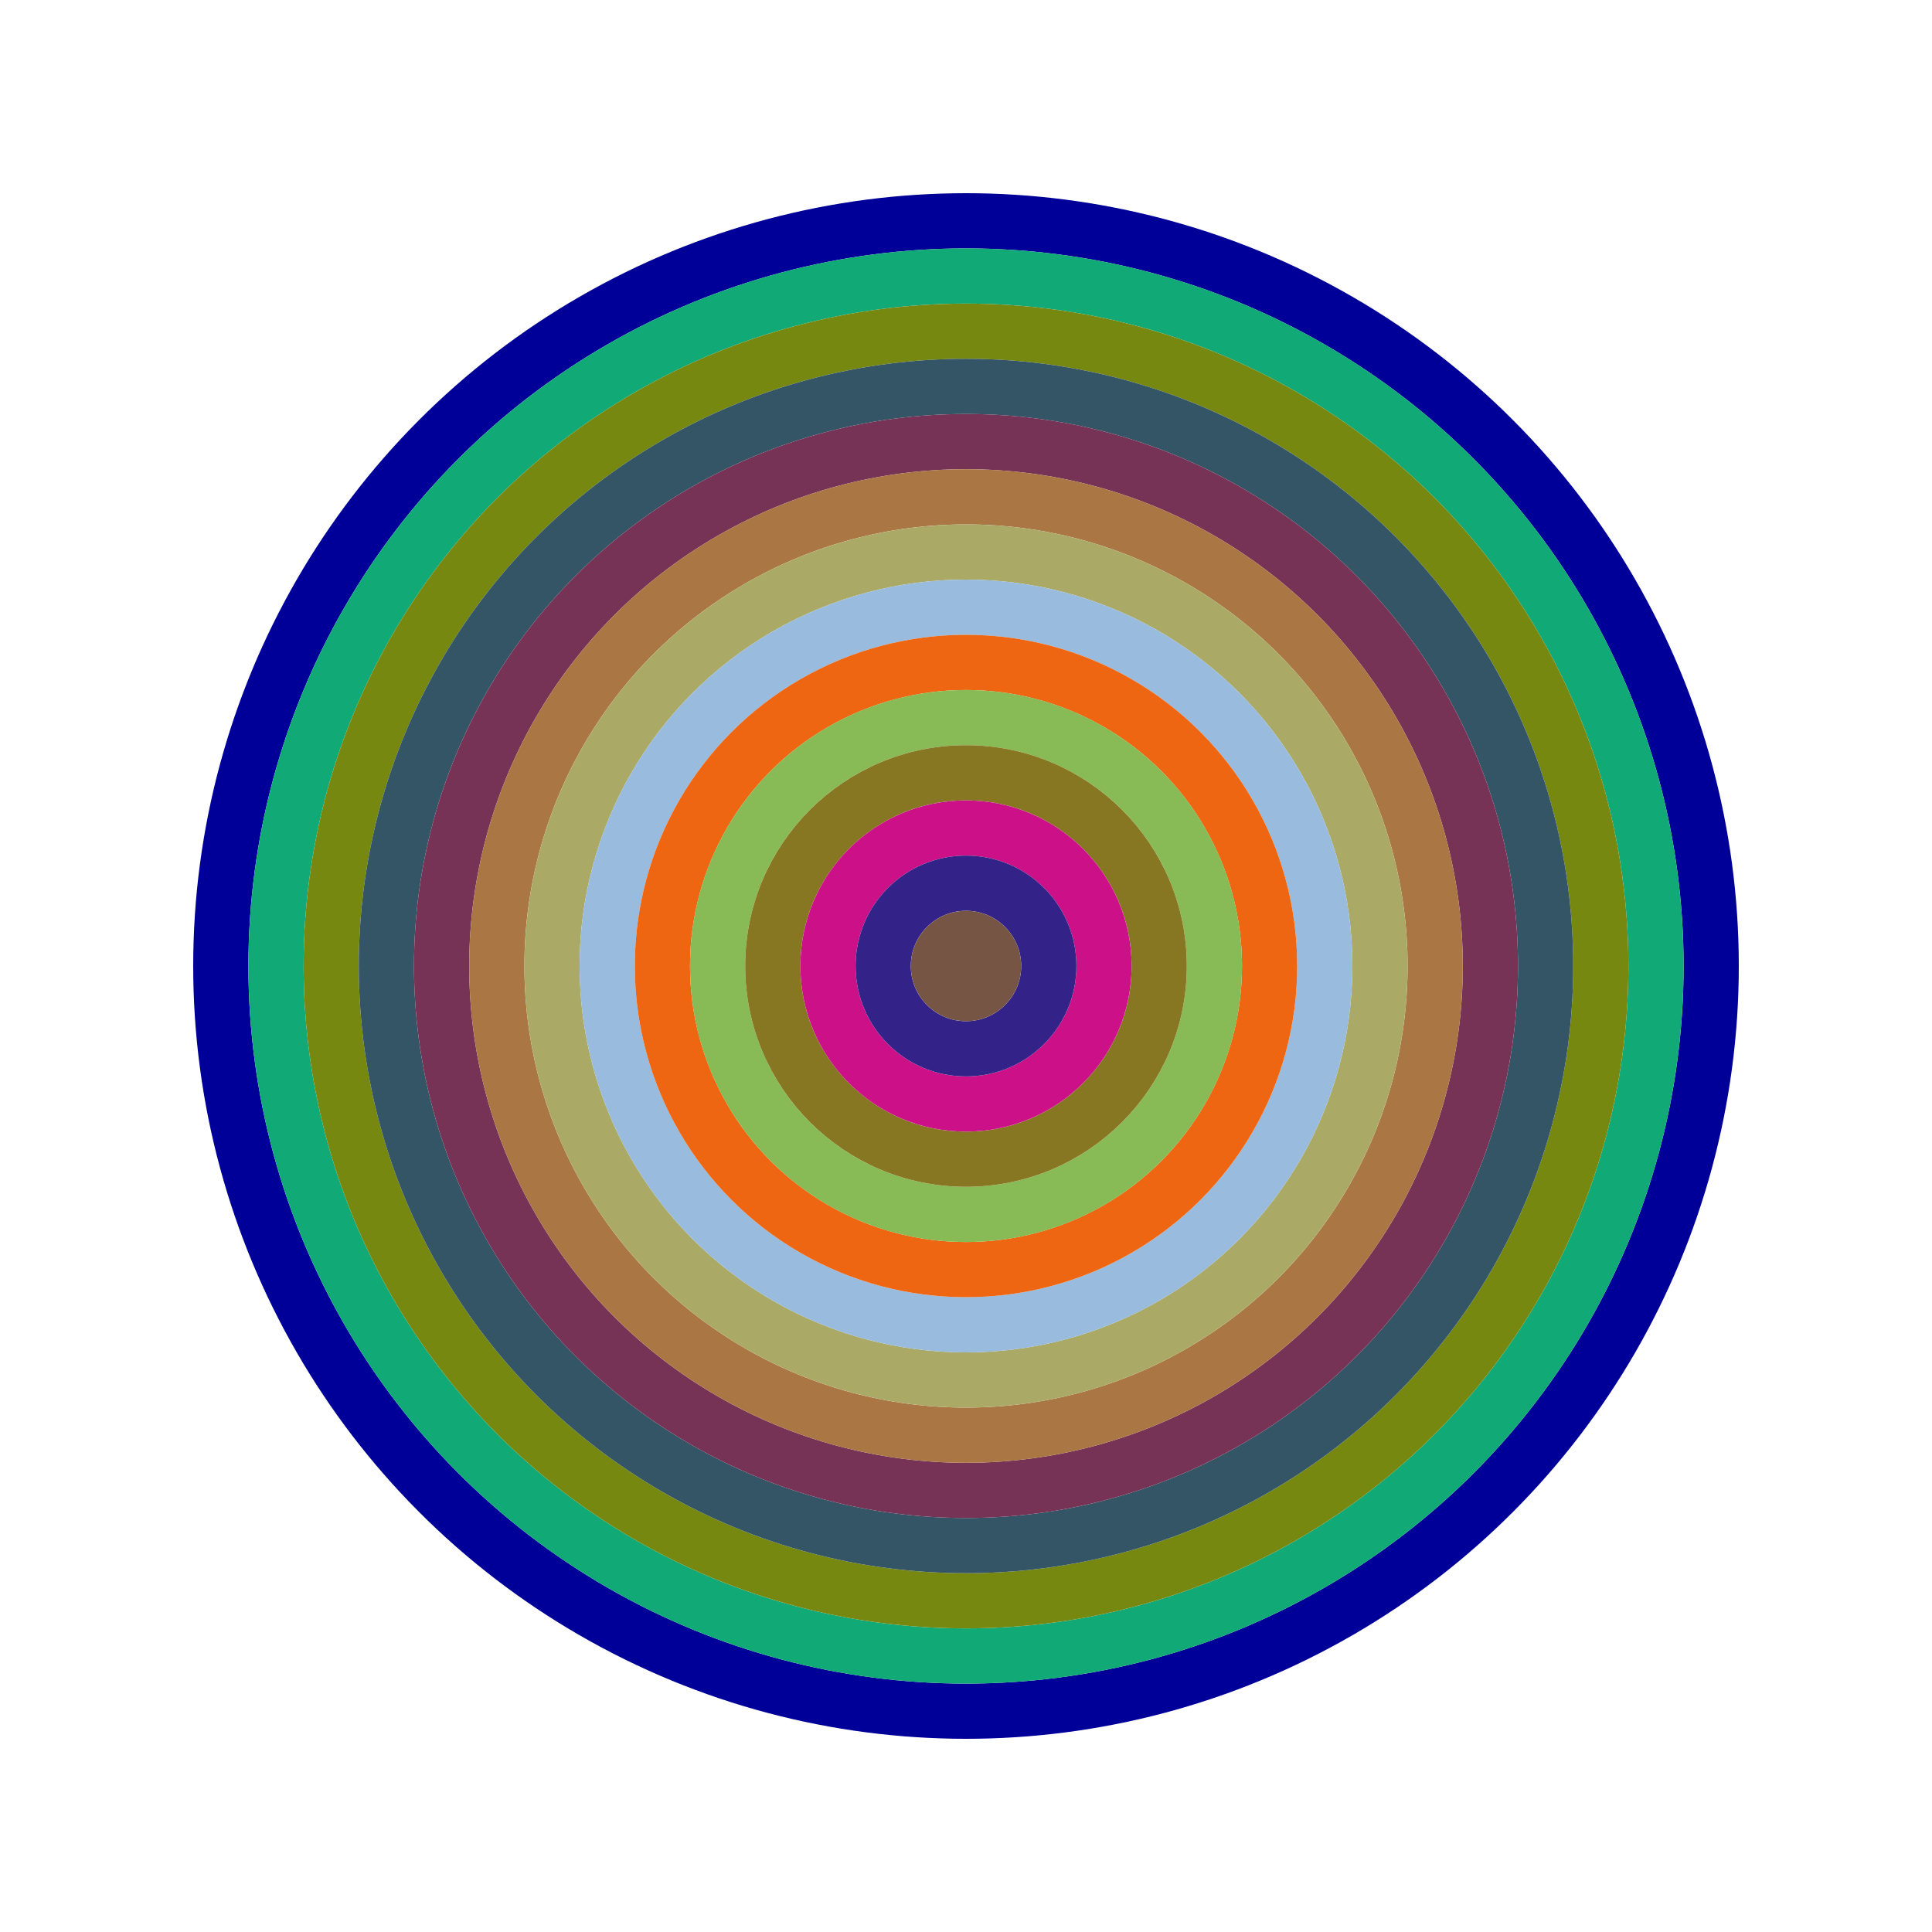
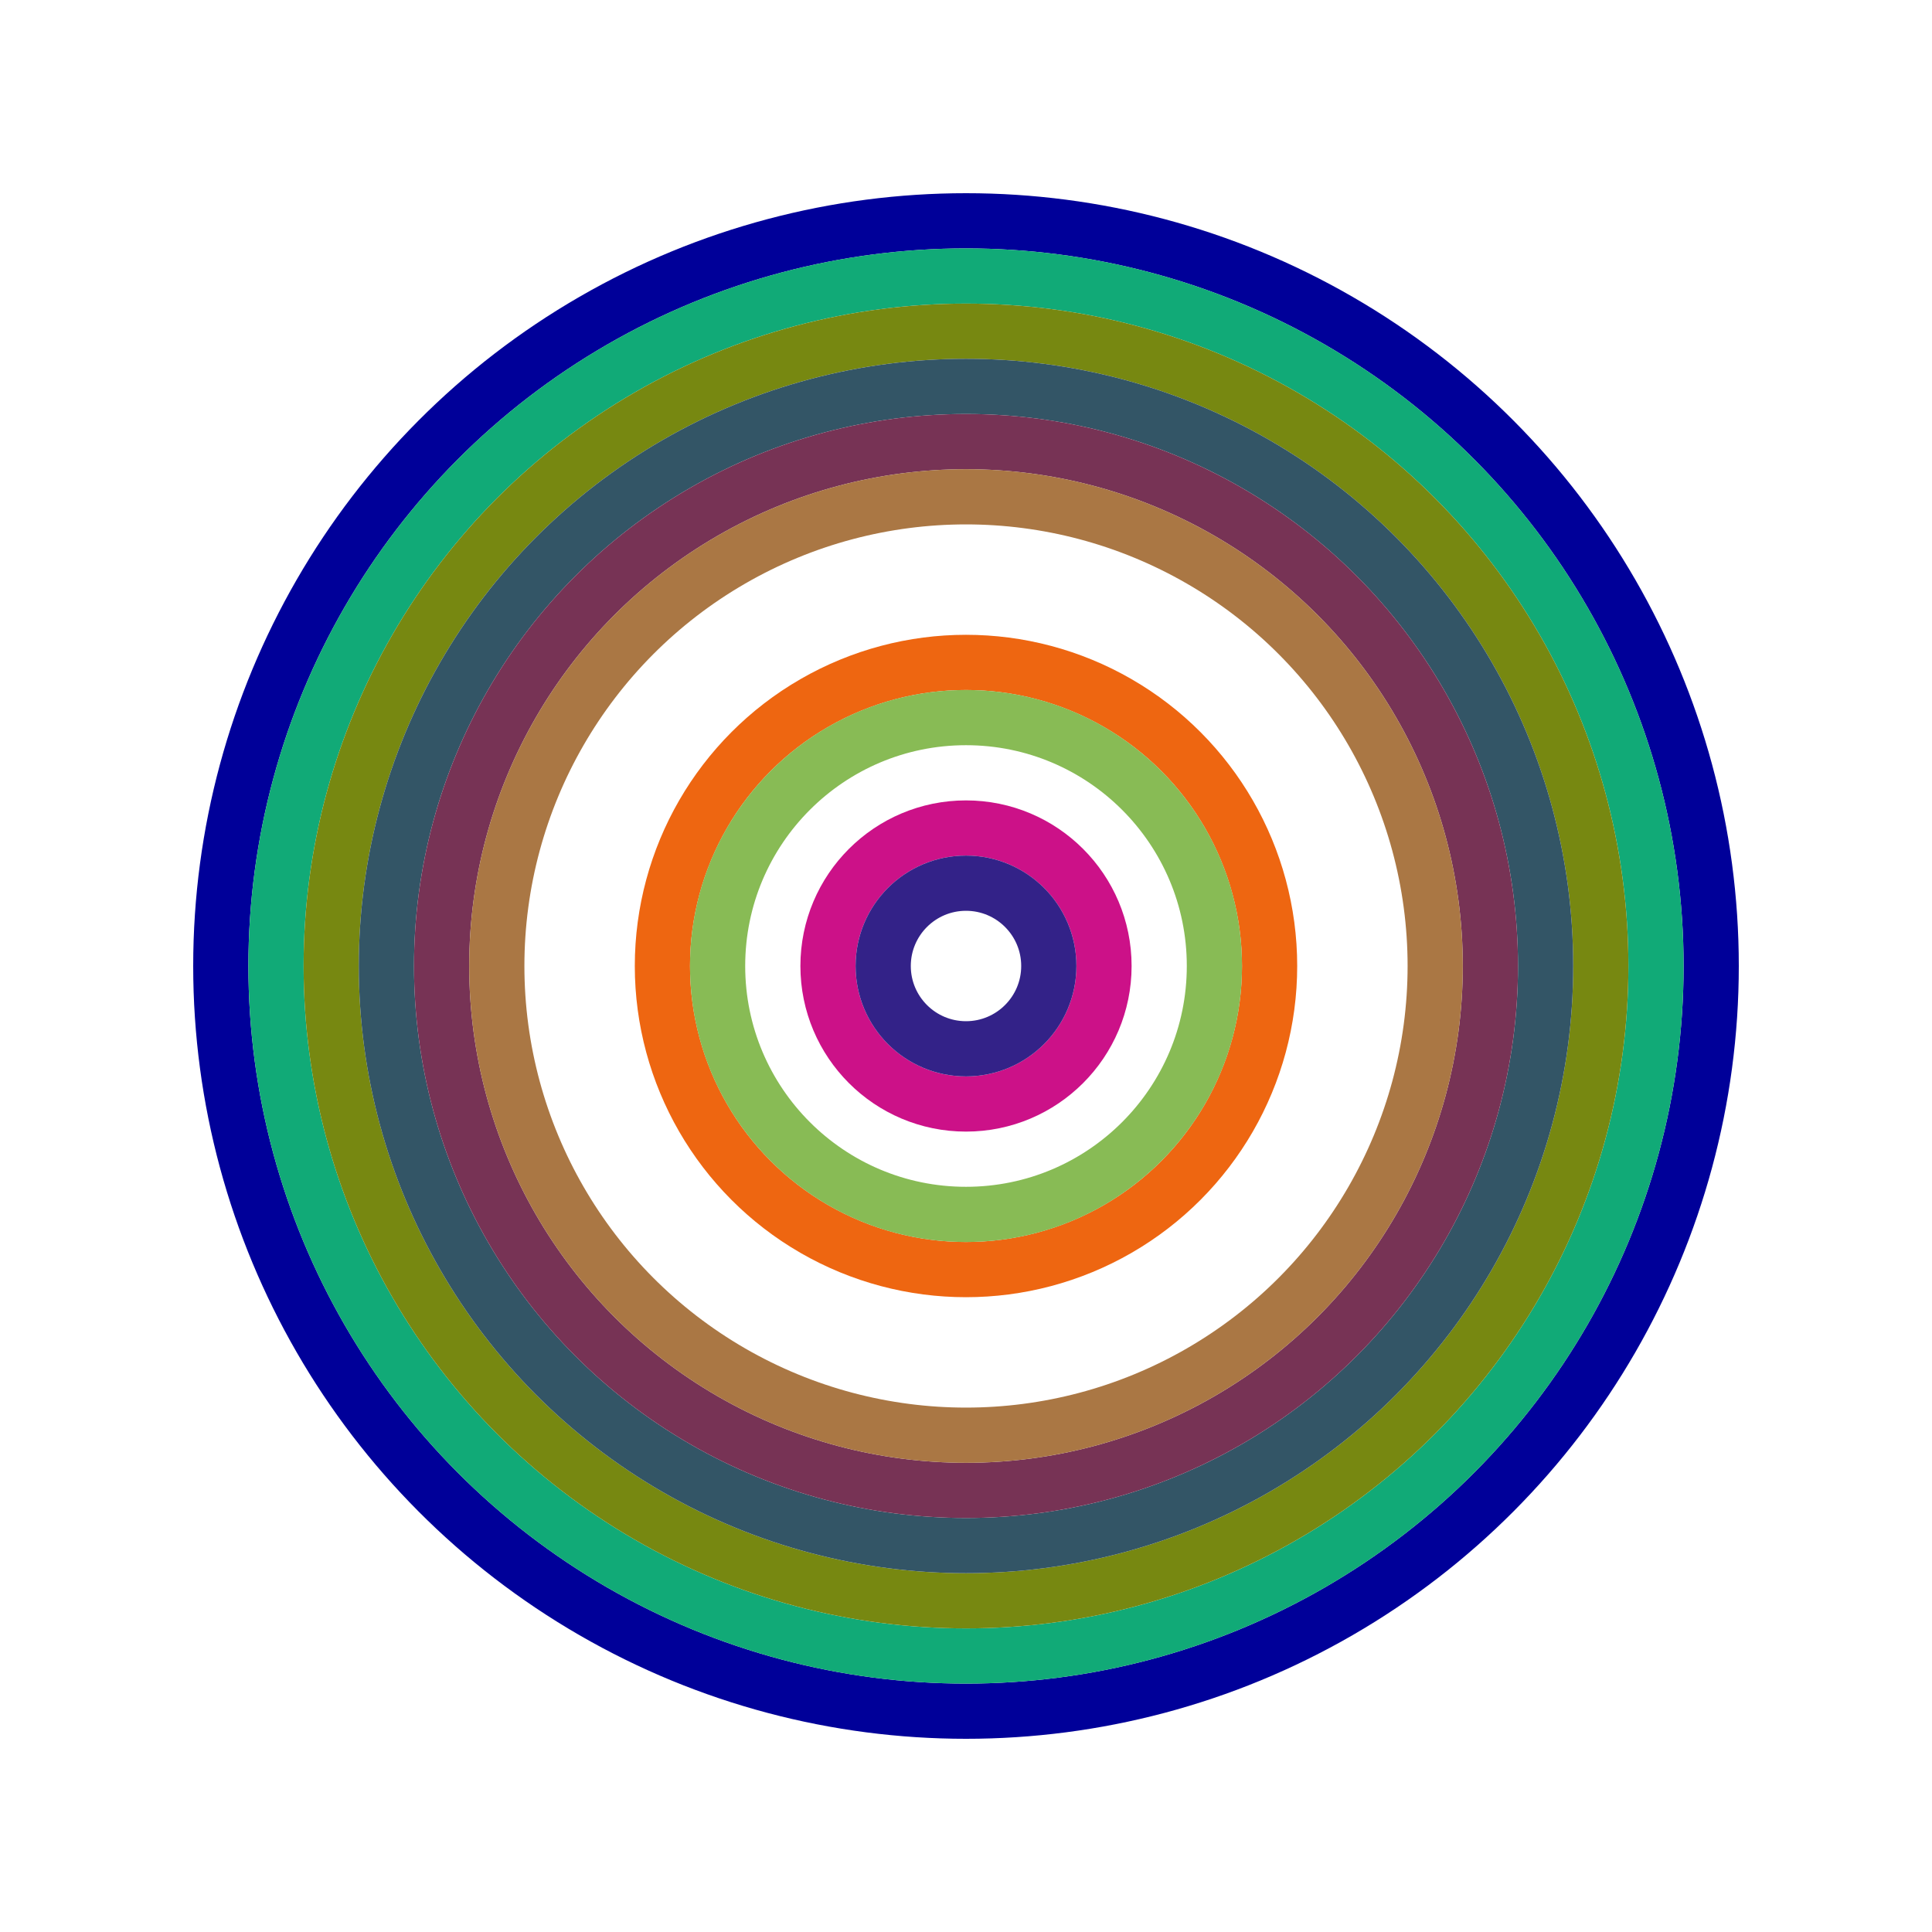
<svg xmlns="http://www.w3.org/2000/svg" id="0x91a7781356735A74Aa69bDE618B5872c18328754" viewBox="0 0 700 700">
  <style>.a{stroke-width:20;}</style>
  <g class="a" fill="none">
    <circle cx="350" cy="350" r="270" stroke="#009" />
    <circle cx="350" cy="350" r="250" stroke="#1a7" />
    <circle cx="350" cy="350" r="230" stroke="#781" />
    <circle cx="350" cy="350" r="210" stroke="#356" />
    <circle cx="350" cy="350" r="190" stroke="#735" />
    <circle cx="350" cy="350" r="170" stroke="#A74" />
-     <circle cx="350" cy="350" r="150" stroke="#Aa6" />
-     <circle cx="350" cy="350" r="130" stroke="#9bD" />
    <circle cx="350" cy="350" r="110" stroke="#E61" />
    <circle cx="350" cy="350" r="90" stroke="#8B5" />
-     <circle cx="350" cy="350" r="70" stroke="#872" />
    <circle cx="350" cy="350" r="50" stroke="#c18" />
    <circle cx="350" cy="350" r="30" stroke="#328" />
-     <circle cx="350" cy="350" r="10" stroke="#754" />
  </g>
</svg>